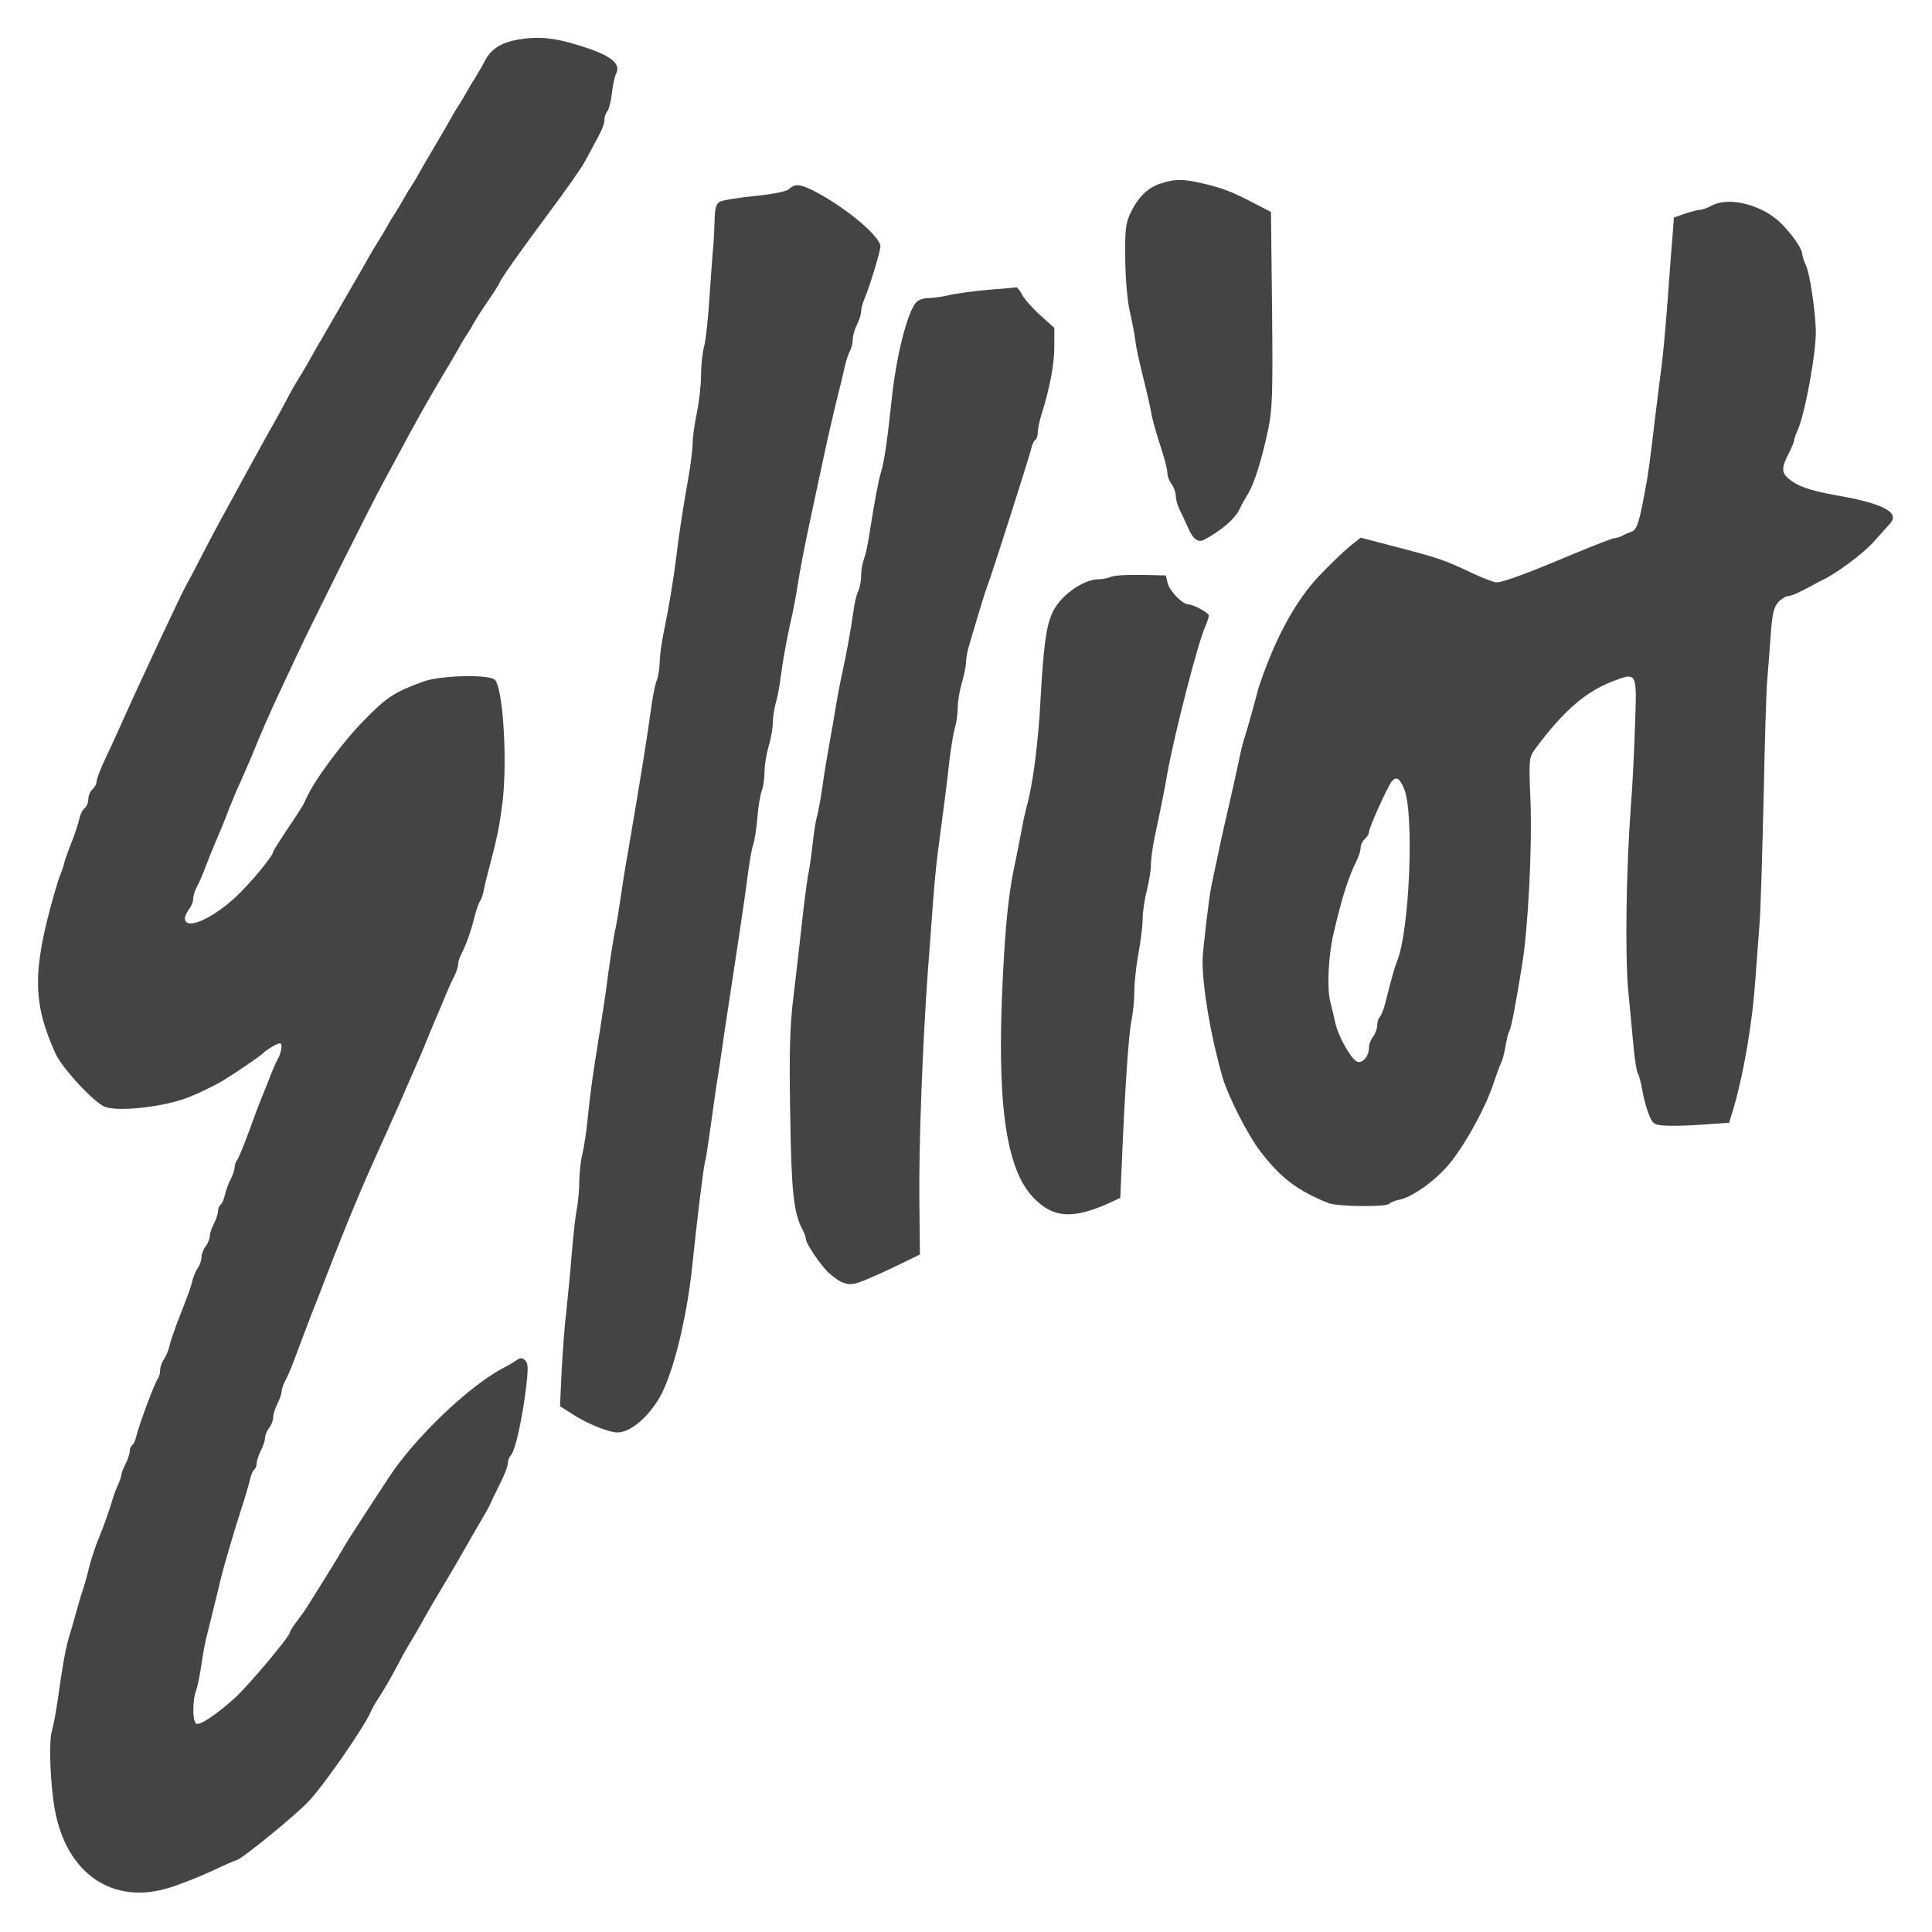
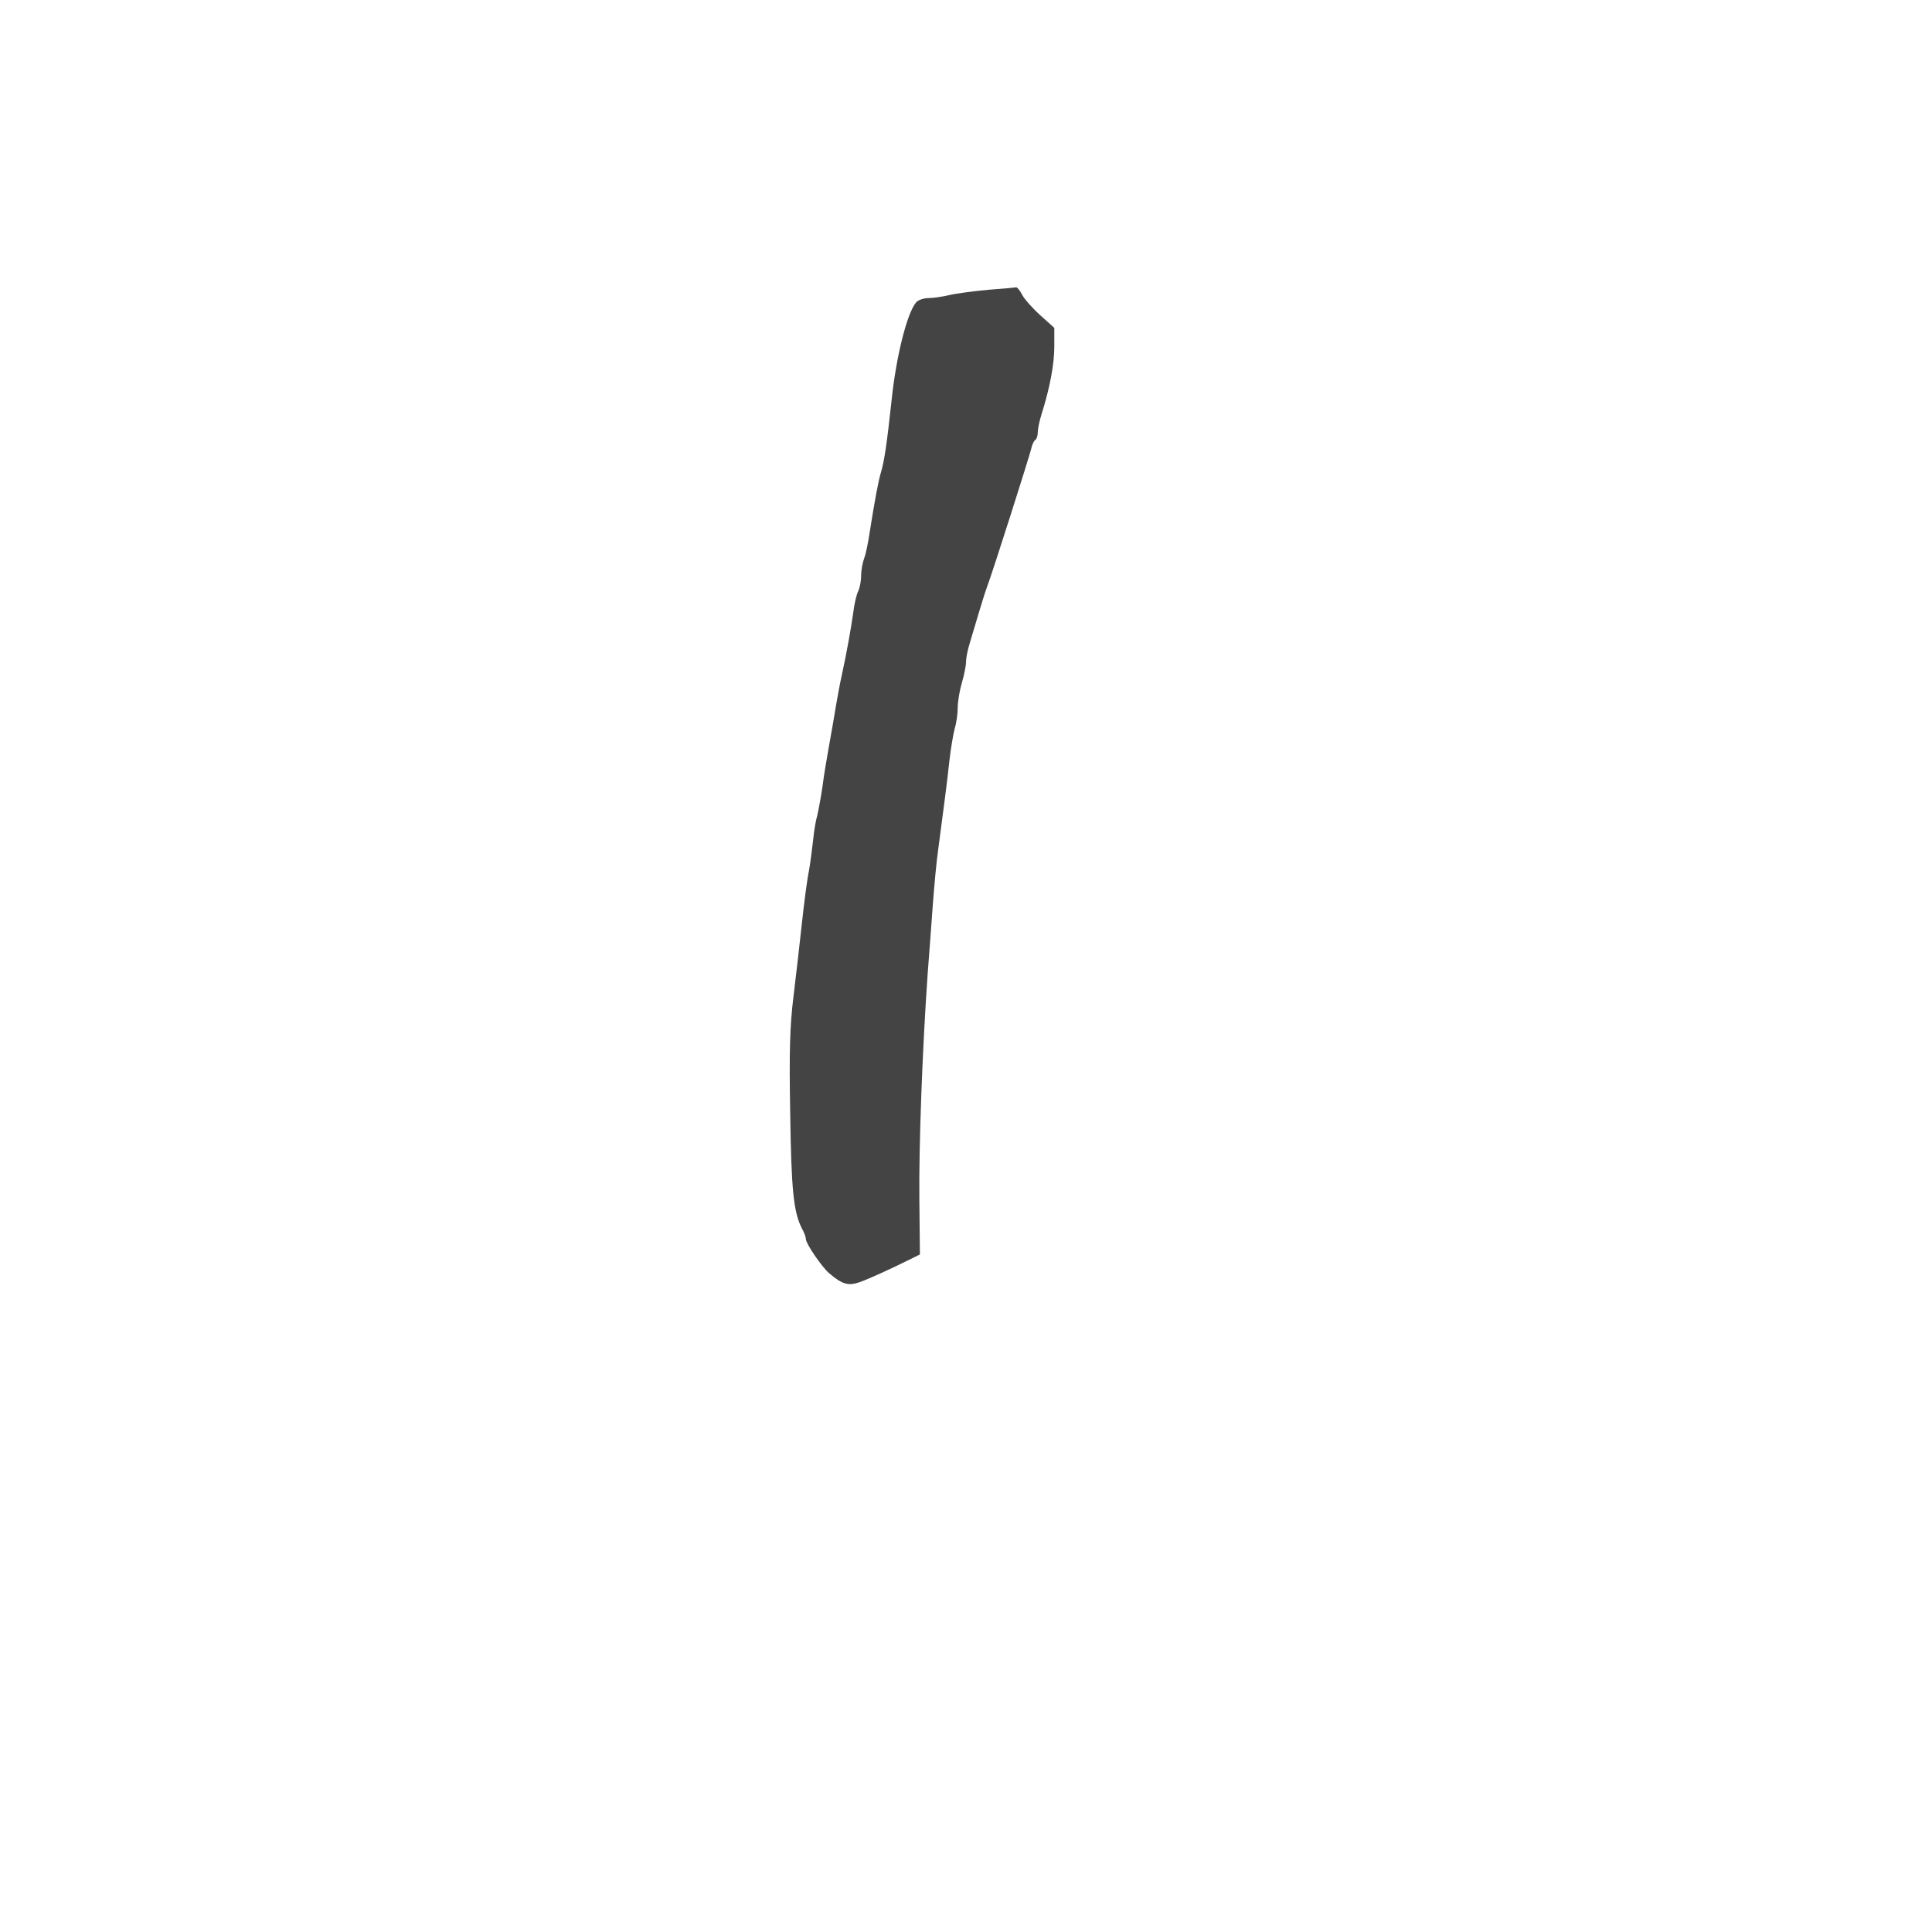
<svg xmlns="http://www.w3.org/2000/svg" version="1.0" width="700pt" height="700pt" viewBox="0 0 700 700" preserveAspectRatio="xMidYMid meet">
  <g transform="translate(0,700) scale(0.1,-0.1)" fill="#444" stroke="none">
-     <path d="M1880 6857 c-65 -11 -101 -34 -124 -79 -9 -18 -26 -46 -36 -63 -11 -16 -24 -39 -30 -50 -6 -11 -19 -33 -30 -50 -11 -16 -23 -37 -27 -45 -4 -8 -30 -53 -58 -100 -28 -47 -54 -92 -58 -100 -4 -8 -16 -28 -27 -45 -11 -16 -24 -39 -30 -50 -6 -11 -19 -33 -30 -50 -11 -16 -24 -39 -30 -50 -6 -11 -19 -33 -30 -50 -10 -16 -25 -41 -33 -55 -7 -14 -58 -101 -112 -195 -54 -93 -105 -181 -112 -195 -8 -14 -23 -38 -33 -55 -10 -16 -31 -52 -45 -80 -14 -27 -32 -59 -38 -70 -14 -23 -137 -247 -190 -345 -20 -36 -54 -101 -77 -145 -22 -44 -45 -87 -50 -95 -18 -30 -169 -352 -255 -545 -7 -16 -27 -59 -44 -95 -17 -36 -31 -73 -31 -81 0 -9 -7 -22 -15 -29 -8 -7 -15 -23 -15 -35 0 -12 -6 -28 -14 -34 -8 -6 -16 -24 -19 -39 -3 -15 -15 -52 -27 -82 -12 -30 -24 -64 -27 -75 -2 -11 -8 -29 -13 -40 -5 -11 -15 -45 -24 -75 -79 -278 -78 -394 5 -577 23 -52 138 -176 178 -193 48 -19 213 -1 301 33 41 16 96 43 125 60 57 35 134 88 147 100 14 14 52 37 62 37 11 0 6 -32 -8 -58 -8 -15 -22 -47 -31 -72 -10 -25 -23 -58 -30 -75 -7 -16 -27 -70 -45 -120 -18 -49 -37 -94 -42 -100 -4 -5 -8 -16 -8 -25 0 -8 -6 -27 -14 -42 -8 -15 -17 -40 -21 -57 -4 -17 -11 -33 -16 -36 -5 -4 -9 -14 -9 -23 0 -9 -7 -30 -15 -46 -8 -15 -15 -36 -15 -45 0 -10 -7 -26 -15 -37 -8 -10 -15 -28 -15 -39 0 -11 -6 -29 -14 -40 -7 -11 -16 -31 -19 -45 -5 -24 -14 -47 -58 -160 -11 -30 -23 -66 -26 -80 -3 -14 -12 -34 -19 -45 -8 -11 -14 -29 -14 -40 0 -12 -4 -25 -8 -30 -10 -11 -68 -166 -78 -208 -3 -15 -10 -30 -15 -33 -5 -3 -9 -13 -9 -22 0 -9 -7 -30 -15 -46 -8 -15 -15 -33 -15 -38 0 -6 -6 -24 -14 -41 -8 -18 -16 -41 -19 -52 -6 -23 -33 -100 -46 -130 -17 -41 -33 -91 -41 -125 -4 -19 -13 -48 -18 -65 -6 -16 -18 -57 -27 -90 -9 -33 -21 -75 -27 -93 -11 -38 -24 -112 -39 -222 -6 -41 -15 -91 -21 -111 -12 -41 -6 -195 11 -288 43 -230 209 -344 413 -281 40 12 110 40 156 61 46 22 85 39 88 39 15 0 208 157 260 211 55 57 199 265 225 322 5 12 18 36 29 52 28 44 45 74 75 130 14 28 35 64 45 80 10 17 31 52 46 80 15 27 45 79 67 115 22 36 48 81 59 100 32 56 82 143 95 165 7 11 15 27 19 35 3 8 19 41 35 73 16 31 29 65 29 75 0 10 5 23 11 29 16 16 43 139 57 261 6 58 5 75 -6 84 -10 9 -18 9 -30 0 -10 -7 -28 -18 -42 -25 -126 -63 -332 -260 -425 -406 -6 -9 -40 -61 -76 -116 -36 -55 -77 -119 -90 -142 -13 -23 -43 -72 -67 -110 -23 -37 -48 -77 -55 -88 -6 -11 -24 -36 -39 -56 -16 -20 -28 -40 -28 -44 0 -14 -153 -196 -200 -238 -67 -60 -127 -100 -139 -92 -14 8 -14 86 0 121 5 16 14 58 19 94 5 36 14 85 21 110 6 25 18 72 26 105 8 33 19 76 23 95 16 64 52 184 75 255 13 39 26 85 30 102 4 18 11 35 16 38 5 4 9 14 9 23 0 9 7 30 15 46 8 15 15 36 15 45 0 10 7 26 15 37 8 10 15 28 15 39 0 11 7 33 15 49 8 15 15 35 15 43 0 8 6 27 14 41 8 15 21 45 29 67 48 128 74 196 88 230 4 11 17 43 27 70 88 228 136 341 222 530 17 39 38 85 46 103 8 17 20 47 28 65 37 83 56 127 80 187 15 36 31 74 36 85 5 11 16 38 25 60 9 22 23 53 31 68 8 16 14 35 14 44 0 8 6 27 14 41 17 34 35 86 47 137 6 21 14 44 18 50 5 5 11 24 14 40 3 17 11 50 18 75 32 122 38 152 50 245 18 155 1 419 -29 443 -25 19 -196 15 -257 -7 -105 -38 -133 -56 -215 -140 -77 -77 -183 -221 -210 -283 -11 -25 -15 -32 -78 -126 -23 -35 -42 -65 -42 -68 0 -14 -85 -117 -137 -165 -88 -81 -183 -121 -183 -76 0 7 7 22 15 33 8 10 15 27 15 37 0 11 6 31 14 45 8 15 22 47 31 72 10 25 23 59 30 75 29 68 35 82 55 135 12 30 32 78 45 105 12 28 33 75 45 105 26 65 60 142 99 225 16 33 43 92 61 130 49 105 267 541 305 610 18 33 46 85 62 115 63 118 106 194 156 278 29 48 56 94 60 102 4 8 16 29 27 45 11 17 23 37 27 45 4 8 26 43 50 78 24 35 43 65 43 67 0 8 69 106 176 250 62 83 122 168 133 190 12 22 26 47 30 55 33 60 41 80 41 97 0 10 5 24 10 29 6 6 13 35 17 65 3 30 10 62 15 71 20 39 -20 69 -142 106 -82 25 -140 31 -210 19z" />
-     <path d="M4208 6336 c-47 -14 -84 -49 -111 -106 -19 -39 -21 -61 -20 -171 1 -73 8 -152 17 -190 8 -35 17 -80 19 -99 4 -33 12 -69 37 -170 6 -25 15 -63 19 -85 7 -39 12 -57 45 -161 9 -29 16 -60 16 -70 0 -11 7 -28 15 -38 8 -11 15 -30 15 -42 0 -12 6 -35 14 -51 8 -15 22 -45 31 -66 17 -40 36 -54 57 -43 60 31 114 77 129 111 5 11 18 35 30 54 24 40 51 126 74 236 15 69 17 130 14 433 l-4 354 -60 31 c-78 41 -116 56 -190 73 -71 16 -97 16 -147 0z" />
-     <path d="M2860 6316 c-10 -10 -55 -19 -124 -26 -60 -6 -117 -15 -128 -21 -14 -8 -18 -23 -19 -72 -1 -34 -3 -75 -5 -92 -2 -16 -7 -96 -13 -176 -5 -81 -14 -164 -20 -185 -6 -22 -11 -68 -11 -104 0 -36 -7 -96 -15 -135 -8 -38 -15 -86 -15 -105 0 -19 -6 -73 -14 -120 -21 -117 -37 -223 -46 -300 -10 -81 -27 -184 -46 -275 -8 -38 -14 -87 -14 -107 0 -20 -5 -49 -11 -65 -6 -15 -14 -57 -19 -93 -15 -111 -38 -254 -86 -535 -9 -49 -20 -119 -25 -155 -5 -36 -13 -85 -18 -110 -9 -40 -24 -138 -37 -240 -3 -19 -11 -75 -19 -125 -8 -49 -19 -121 -25 -160 -6 -38 -15 -112 -20 -162 -5 -51 -14 -110 -19 -130 -6 -21 -11 -65 -12 -98 0 -33 -4 -82 -10 -110 -5 -27 -13 -102 -18 -165 -5 -63 -14 -153 -19 -200 -6 -47 -13 -144 -17 -215 l-6 -130 47 -30 c55 -35 130 -65 162 -65 51 0 126 69 164 150 47 101 90 288 108 470 15 146 39 342 44 358 3 9 10 53 16 97 6 44 17 121 24 170 8 50 22 140 30 200 9 61 24 155 32 210 30 198 44 291 54 370 6 44 14 91 19 105 5 14 12 57 15 97 3 39 11 84 16 98 6 14 10 46 10 69 0 24 7 65 15 92 8 27 15 65 15 84 0 19 5 51 10 70 6 19 15 64 19 100 9 68 25 153 43 230 5 25 14 70 18 100 9 58 28 155 55 280 9 41 22 104 30 140 17 81 38 175 59 260 9 36 21 84 26 108 5 23 14 51 20 61 5 11 10 30 10 43 0 13 7 36 15 52 8 15 15 37 15 47 0 10 6 33 14 51 18 42 56 169 56 185 0 34 -113 131 -222 191 -63 35 -87 39 -108 18z" />
-     <path d="M6200 6254 c-14 -7 -32 -14 -40 -14 -8 0 -33 -7 -55 -14 l-40 -14 -6 -79 c-4 -43 -11 -143 -17 -223 -6 -80 -15 -183 -21 -230 -6 -47 -16 -125 -22 -175 -23 -193 -27 -222 -39 -285 -20 -110 -30 -141 -48 -146 -9 -3 -25 -10 -34 -15 -10 -5 -23 -9 -29 -9 -7 0 -75 -27 -153 -59 -168 -71 -251 -101 -274 -101 -9 0 -48 15 -87 33 -103 49 -120 55 -302 102 l-103 27 -39 -31 c-21 -17 -72 -66 -113 -109 -81 -87 -150 -210 -207 -372 -7 -19 -15 -44 -17 -55 -7 -27 -33 -122 -47 -165 -6 -19 -14 -53 -18 -75 -9 -43 -32 -146 -47 -210 -9 -36 -27 -121 -53 -245 -10 -51 -31 -232 -32 -270 0 -100 30 -276 73 -425 20 -68 91 -207 136 -266 74 -97 135 -143 247 -188 33 -13 213 -15 221 -2 3 4 19 11 36 14 51 11 137 74 187 137 58 74 127 201 154 284 11 33 24 68 28 76 5 9 12 36 16 60 4 25 10 50 14 55 6 10 21 85 46 240 22 134 37 430 30 600 -6 145 -5 151 17 181 100 136 183 208 280 245 90 34 89 36 82 -158 -3 -92 -9 -224 -15 -293 -17 -227 -22 -548 -9 -675 6 -66 15 -156 19 -201 4 -44 11 -86 15 -92 4 -7 11 -33 16 -60 4 -26 15 -65 23 -87 14 -36 19 -40 54 -43 21 -2 83 -1 138 3 l100 7 17 56 c37 128 67 306 78 462 5 63 11 153 15 200 4 47 10 254 15 460 4 206 10 398 13 425 2 28 8 97 12 155 6 85 11 109 28 128 11 12 27 22 35 22 12 0 47 16 92 41 8 5 22 12 30 16 48 21 151 97 188 139 24 27 51 57 60 67 37 40 -25 73 -193 102 -100 18 -145 34 -177 63 -23 20 -23 39 2 87 11 22 20 43 20 48 0 5 6 23 14 40 28 66 68 289 65 363 -3 78 -22 202 -35 231 -8 17 -14 36 -14 42 0 17 -29 61 -69 104 -68 73 -195 108 -261 71z m-1113 -2111 c38 -88 20 -521 -26 -628 -8 -19 -18 -55 -42 -150 -6 -22 -14 -44 -20 -50 -5 -5 -9 -18 -9 -30 0 -12 -7 -30 -15 -41 -8 -10 -15 -28 -15 -40 0 -33 -26 -61 -46 -49 -22 14 -65 91 -75 135 -4 19 -13 55 -19 80 -13 49 -7 170 12 249 30 130 55 207 84 264 8 16 14 37 14 47 0 9 7 23 15 30 8 7 15 18 15 25 0 16 67 164 82 183 17 20 28 14 45 -25z" />
    <path d="M3580 5950 c-52 -5 -115 -13 -140 -19 -25 -6 -59 -11 -76 -11 -17 0 -38 -7 -45 -16 -33 -39 -72 -197 -88 -349 -17 -158 -27 -227 -39 -266 -10 -33 -23 -104 -42 -224 -5 -33 -13 -73 -19 -88 -6 -16 -11 -44 -11 -63 0 -20 -5 -44 -10 -55 -6 -10 -15 -47 -19 -82 -9 -61 -22 -136 -42 -228 -6 -25 -14 -73 -20 -105 -5 -32 -16 -95 -24 -139 -8 -44 -20 -114 -25 -155 -6 -41 -15 -88 -19 -105 -5 -16 -12 -57 -15 -90 -4 -33 -10 -82 -15 -110 -6 -27 -17 -111 -25 -185 -8 -74 -22 -196 -31 -270 -13 -105 -16 -198 -12 -420 4 -282 12 -362 43 -422 8 -14 14 -31 14 -38 0 -16 58 -101 84 -123 48 -41 70 -47 112 -32 34 12 117 50 193 88 l24 12 -2 200 c-2 195 11 545 30 815 6 74 14 189 19 255 5 66 13 154 19 195 22 166 33 249 41 325 5 44 14 96 19 115 6 19 11 53 11 76 0 22 7 63 15 90 8 27 15 61 15 75 0 14 6 45 14 70 7 24 21 71 31 104 10 33 23 76 30 95 23 61 154 474 161 503 3 15 10 30 15 33 5 3 9 15 9 27 0 12 6 42 14 67 30 95 46 181 46 245 l0 67 -50 45 c-28 25 -58 59 -66 74 -8 16 -18 28 -22 28 -4 -1 -50 -5 -102 -9z" />
-     <path d="M4025 4910 c-11 -5 -33 -9 -48 -9 -56 -2 -138 -62 -164 -121 -23 -50 -32 -121 -43 -315 -8 -157 -29 -317 -51 -390 -4 -16 -13 -55 -18 -85 -6 -30 -17 -89 -26 -130 -20 -96 -32 -209 -41 -390 -24 -458 9 -703 109 -808 73 -77 146 -81 284 -17 l32 15 5 113 c11 270 25 476 35 526 6 29 11 80 11 111 0 32 7 94 15 137 8 43 15 98 15 123 0 25 7 72 15 103 8 32 15 74 15 94 0 19 6 65 14 102 18 83 36 173 46 231 24 135 109 467 136 528 8 18 14 37 14 42 0 9 -56 40 -74 40 -22 1 -67 47 -75 76 l-7 29 -90 2 c-49 1 -98 -2 -109 -7z" />
  </g>
</svg>